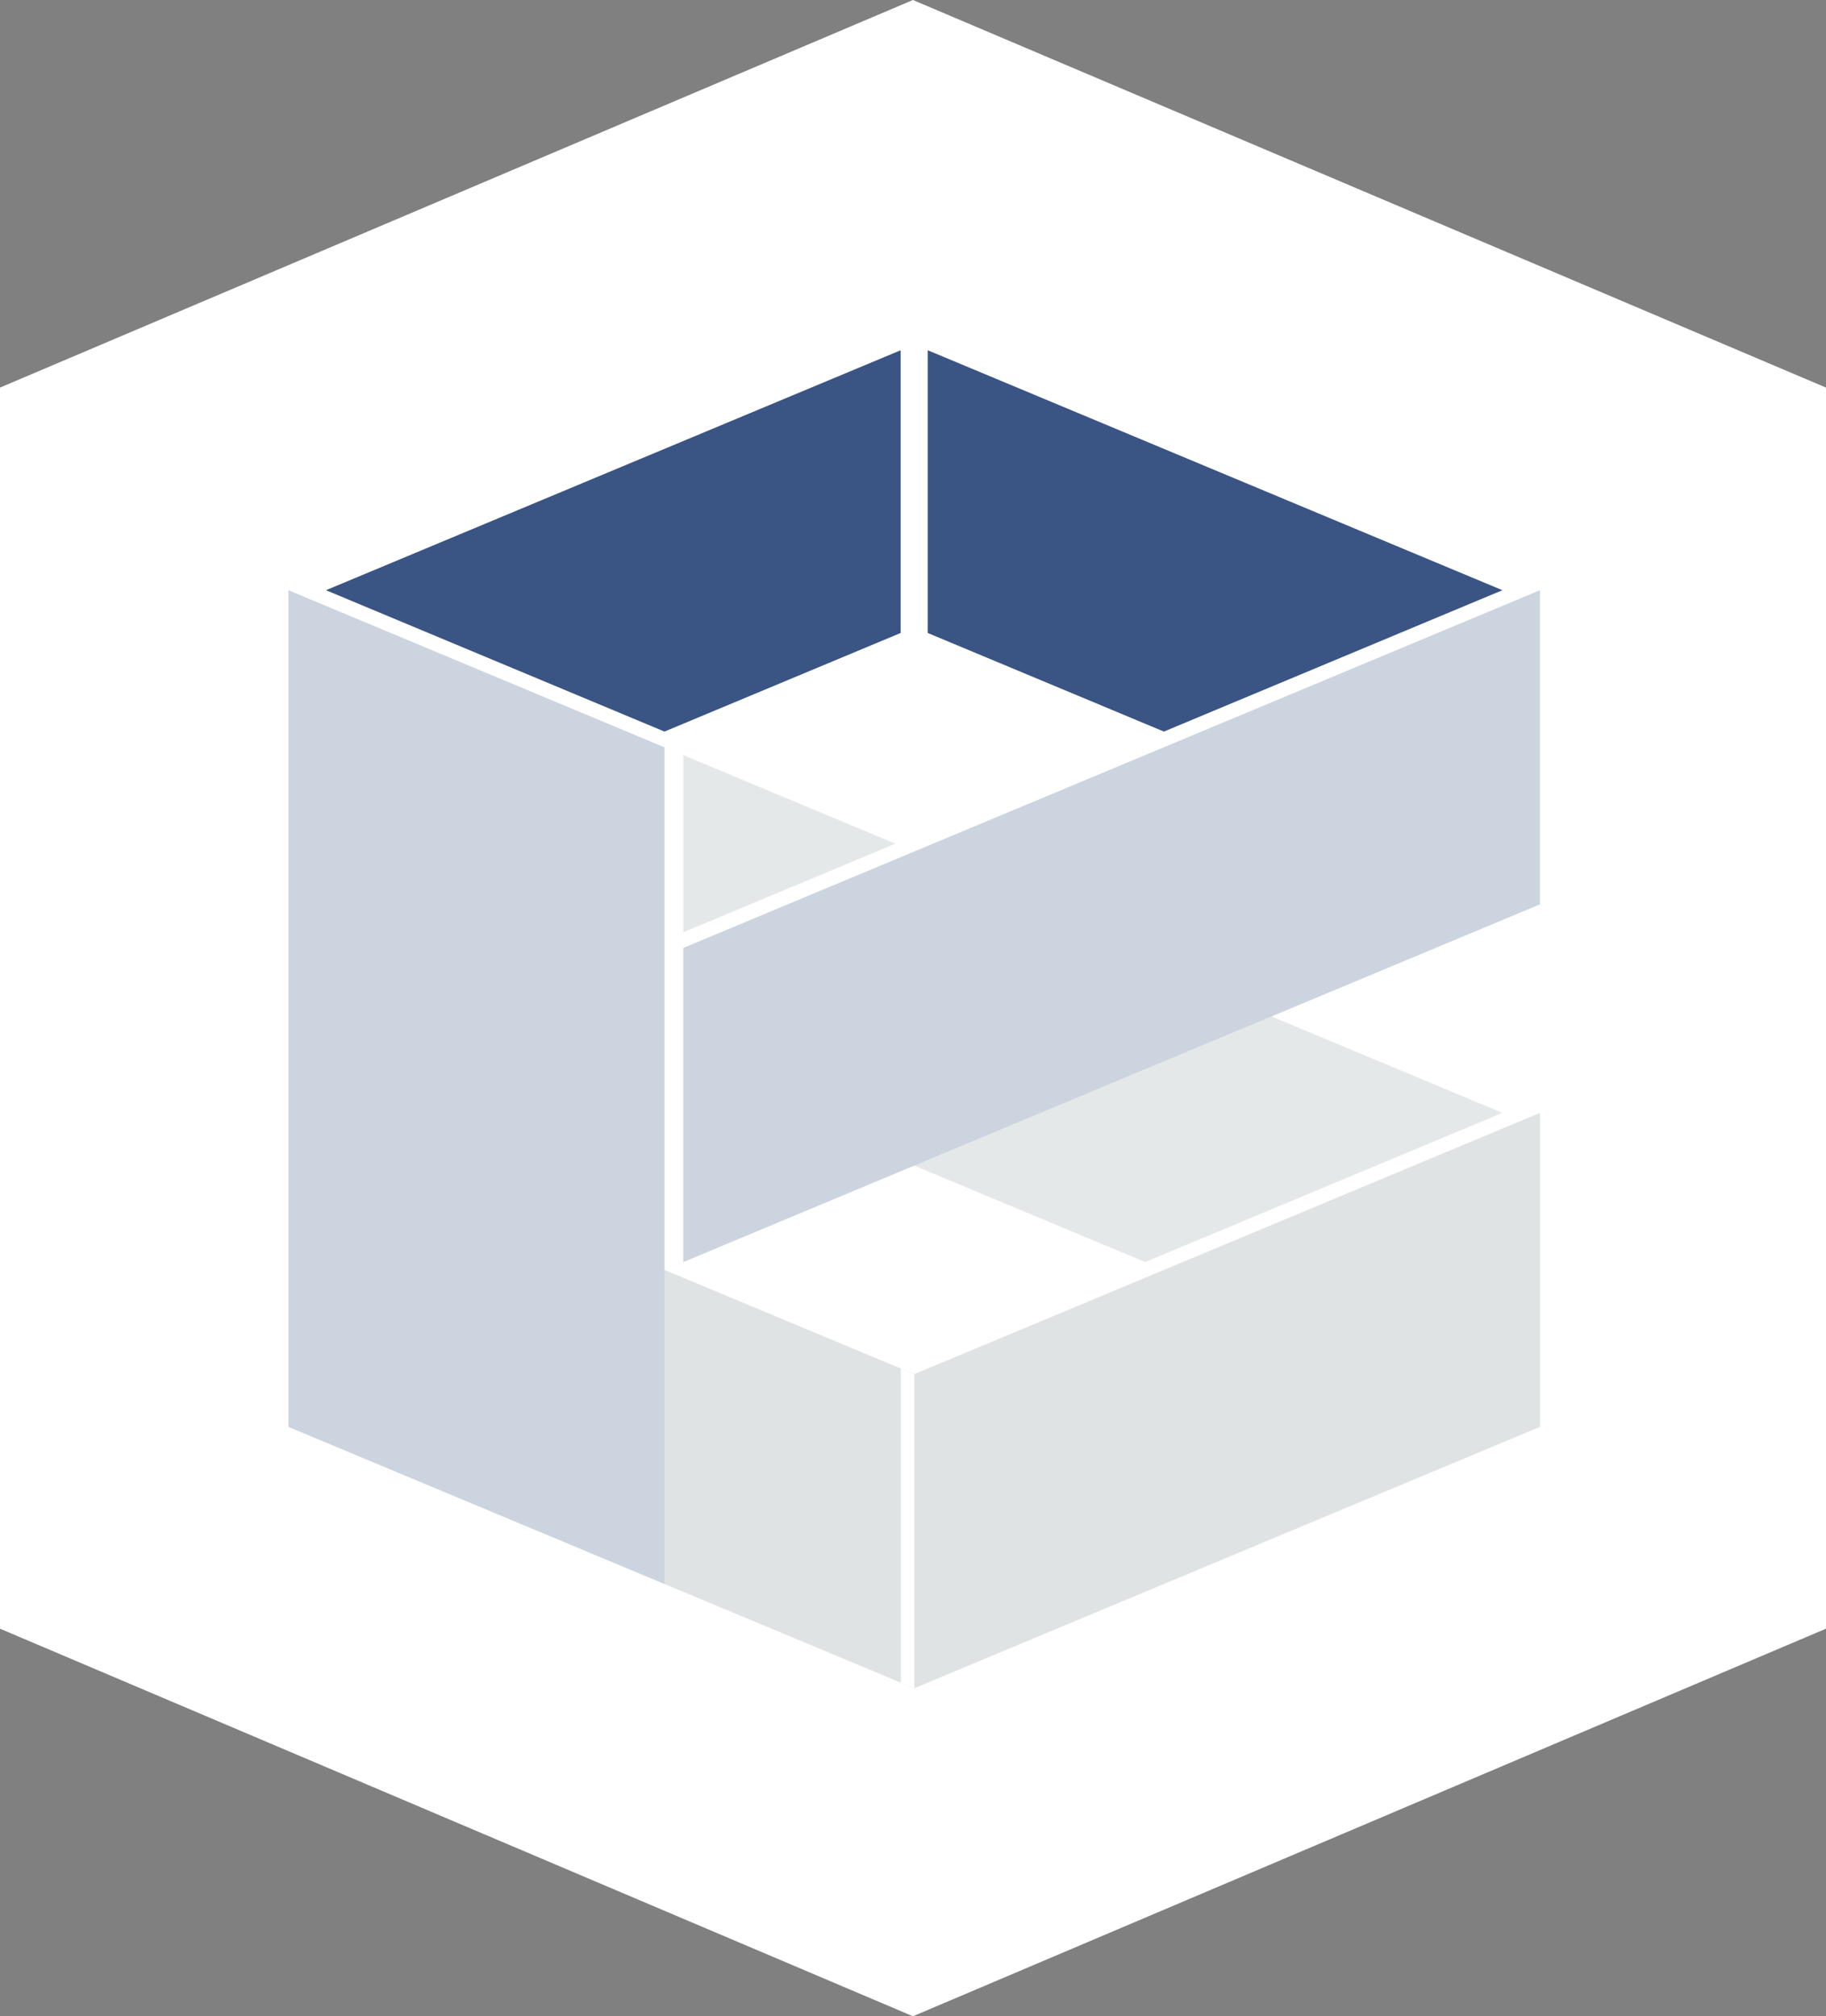
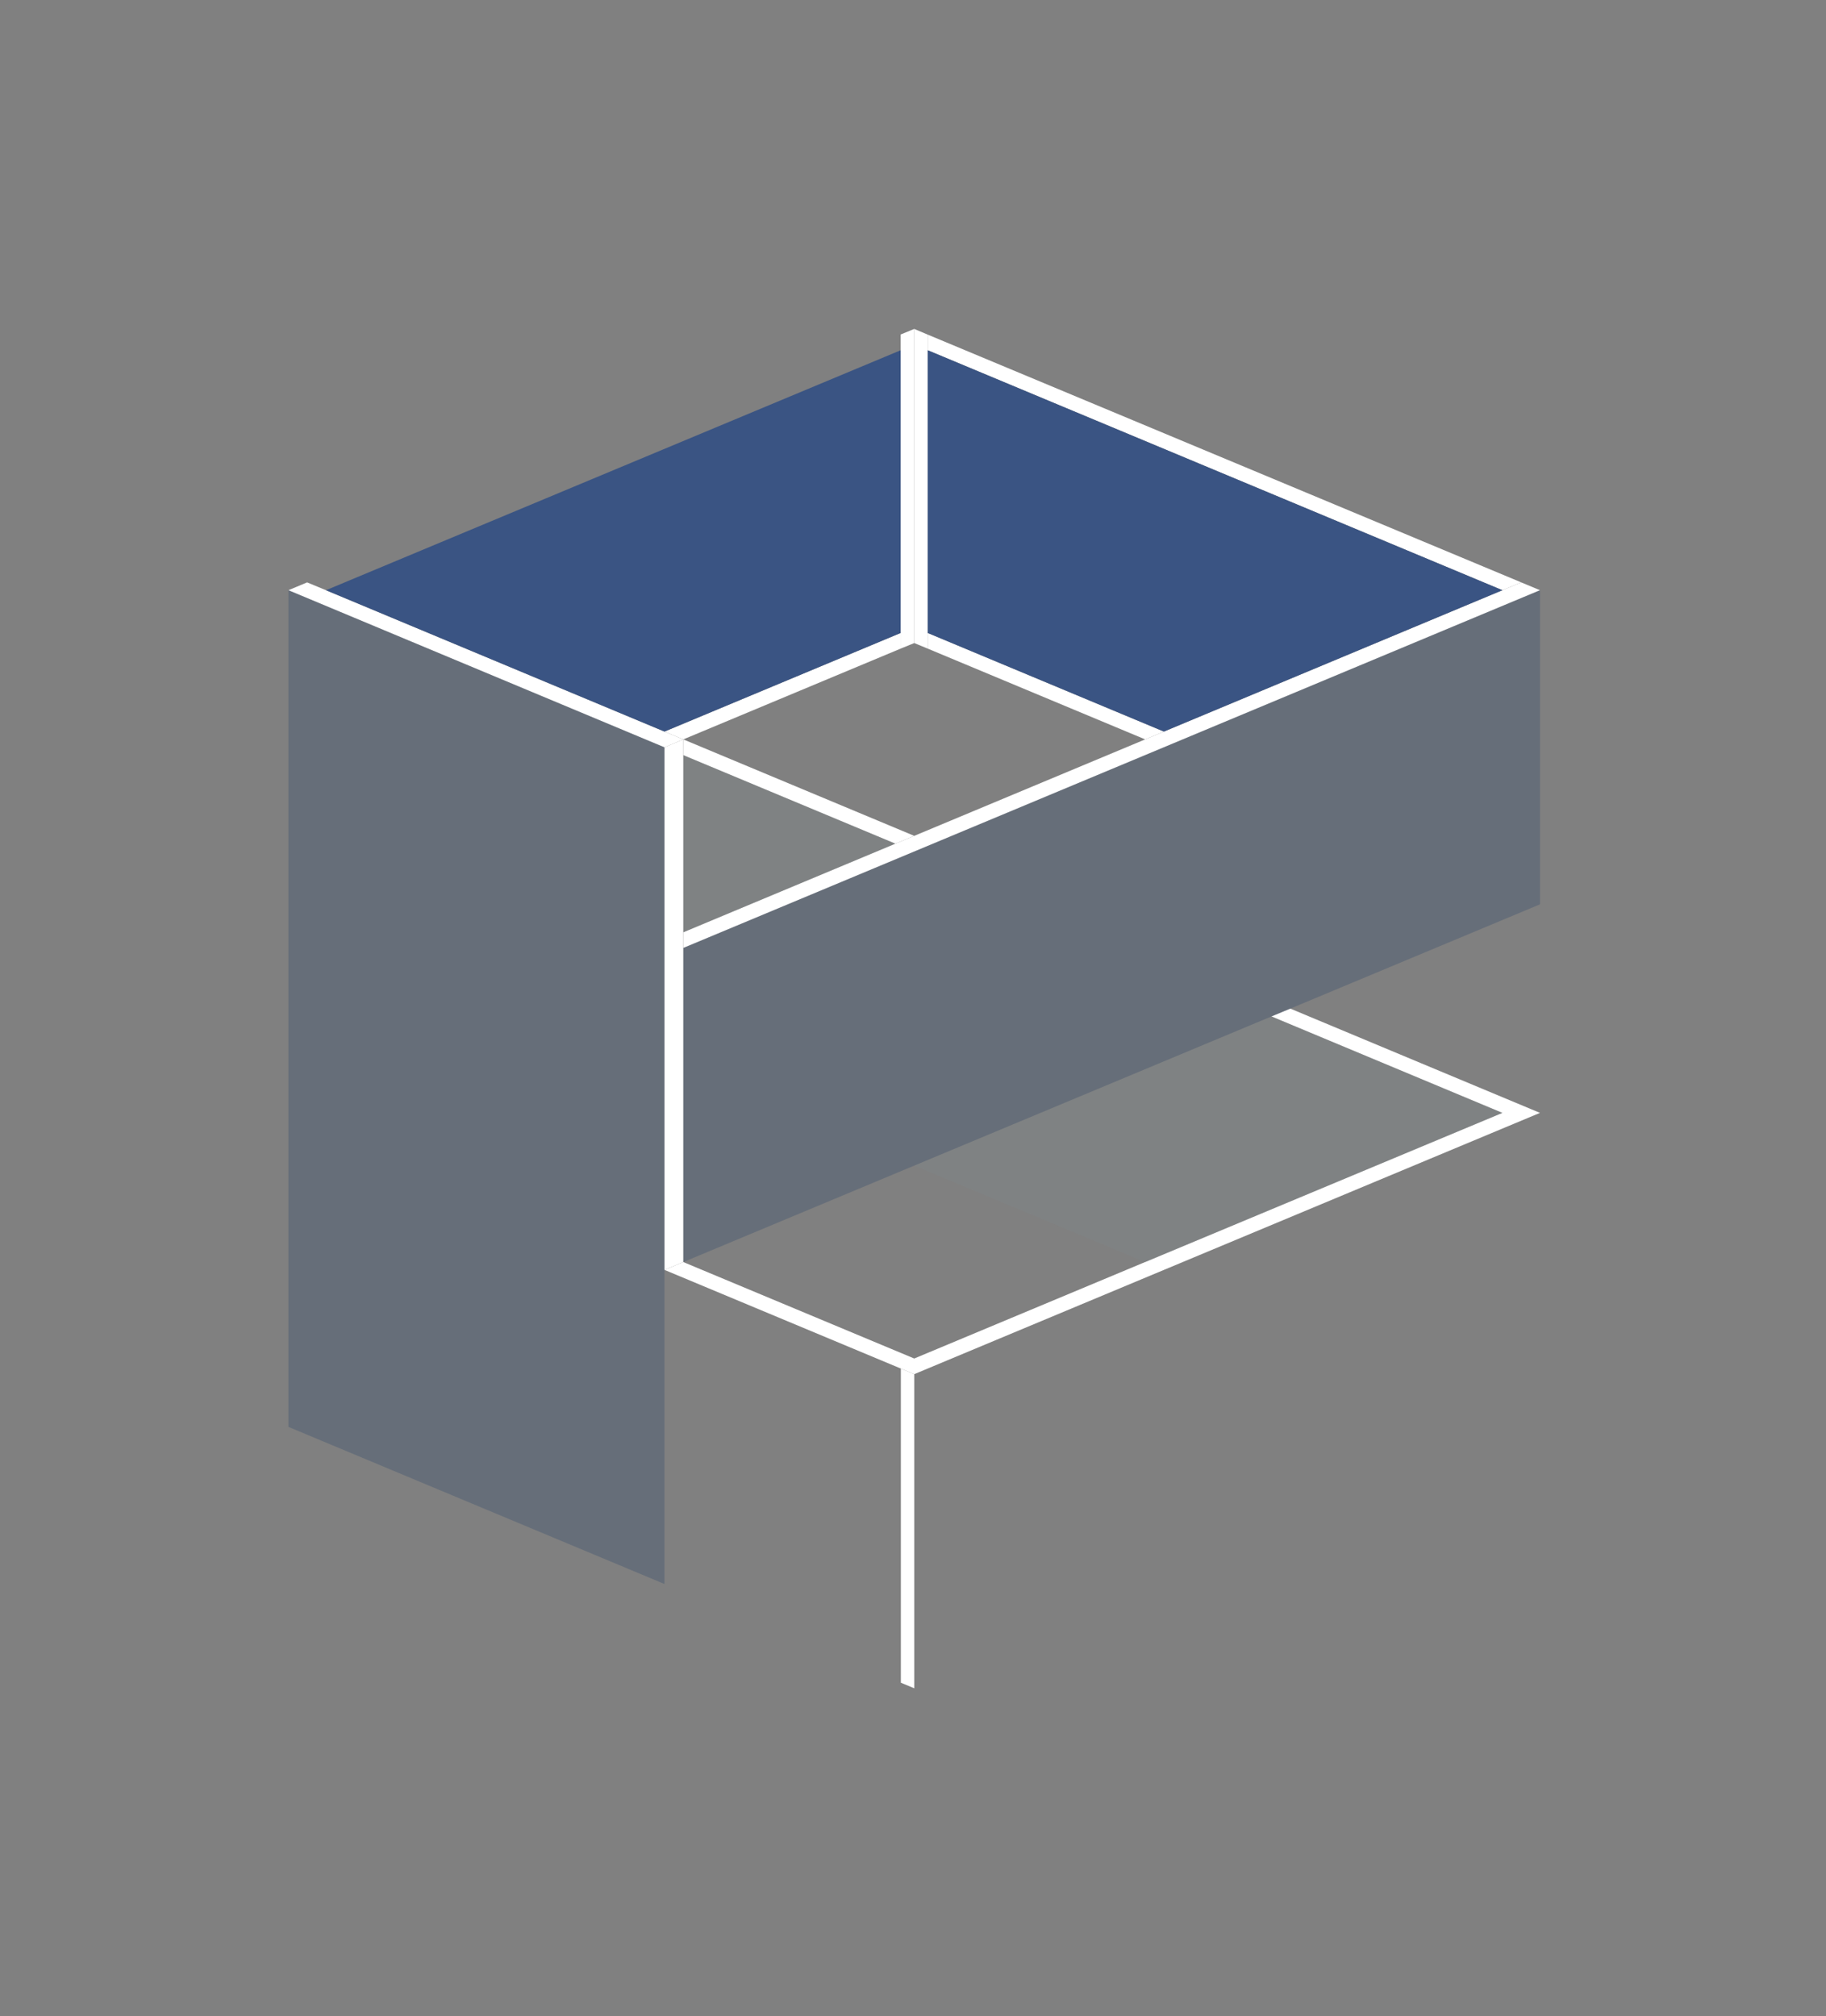
<svg xmlns="http://www.w3.org/2000/svg" viewBox="0 0 154.11 170.16">
  <rect x="0" y="0" width="154.11" height="170.16" fill="#808080" stroke="none" />
  <defs>
    <style>.cls-1{fill:#fff;}.cls-2{fill:#3a5483;}.cls-3{fill:#818c93;}.cls-3,.cls-4,.cls-5{opacity:0.2;}.cls-4{fill:#68737a;}.cls-5{fill:#002b5f;}</style>
  </defs>
  <title>Staalbouw</title>
  <g id="Layer_2" data-name="Layer 2">
    <g id="Laag_1" data-name="Laag 1">
-       <polygon class="cls-1" points="0 32.71 77.05 0 154.11 32.71 154.11 137.45 77.05 170.16 0 137.45 0 32.71" />
      <polygon class="cls-1" points="77.16 114.65 96.64 106.51 96.65 106.51 126.8 93.92 107.31 85.78 107.31 85.78 108.9 85.12 129.97 93.92 77.16 115.97 56.08 107.17 57.67 106.51 57.67 106.51 77.16 114.65" />
      <polygon class="cls-1" points="57.67 63.73 57.67 78.68 57.67 80 57.67 106.51 56.08 107.17 56.08 63.07 57.67 62.4 57.67 63.73" />
      <polygon class="cls-1" points="57.67 62.4 77.16 70.54 75.57 71.2 57.67 63.73 57.67 62.4" />
      <polygon class="cls-1" points="129.97 49.81 57.67 80 57.67 78.68 75.57 71.2 77.16 70.54 96.65 62.4 98.23 61.74 126.8 49.81 128.39 49.15 129.97 49.81" />
      <polygon class="cls-1" points="98.23 61.74 96.65 62.4 78.3 54.74 78.3 53.42 98.23 61.74" />
      <polygon class="cls-1" points="76.01 53.42 76.01 54.74 57.67 62.4 56.08 61.74 76.01 53.42" />
      <polygon class="cls-1" points="78.3 28.24 128.39 49.15 126.8 49.81 78.3 29.56 78.3 28.24" />
      <polygon class="cls-1" points="78.3 28.24 78.3 29.56 78.3 53.42 78.3 54.74 77.16 54.27 77.16 27.76 78.3 28.24" />
      <polygon class="cls-1" points="77.16 54.27 76.01 54.74 76.01 53.42 76.01 29.56 76.01 28.24 76.01 28.23 77.16 27.76 77.16 54.27" />
-       <polygon class="cls-1" points="25.92 49.15 76.01 28.23 76.01 28.24 76.01 29.56 27.51 49.81 25.92 49.15" />
      <polygon class="cls-1" points="56.08 61.74 57.67 62.4 56.08 63.07 24.34 49.81 25.92 49.15 27.51 49.81 56.08 61.74" />
      <polygon class="cls-2" points="126.8 49.81 98.23 61.74 78.3 53.42 78.3 29.56 126.8 49.81" />
      <polygon class="cls-2" points="76.01 29.56 76.01 53.42 56.08 61.74 27.51 49.81 76.01 29.56" />
      <polygon class="cls-3" points="75.57 71.2 57.67 78.68 57.67 63.73 75.57 71.2" />
      <polygon class="cls-3" points="126.8 93.92 96.65 106.51 96.64 106.51 77.16 98.37 107.31 85.78 107.31 85.78 126.8 93.92" />
-       <polygon class="cls-4" points="129.97 93.92 129.97 120.42 77.16 142.48 77.16 115.97 129.97 93.92" />
-       <polygon class="cls-4" points="77.16 115.97 77.16 142.48 56.08 133.68 56.08 107.17 77.16 115.97" />
      <polygon class="cls-5" points="129.97 76.32 108.9 85.12 107.31 85.78 77.16 98.37 57.67 106.51 57.67 80 129.97 49.81 129.97 76.32" />
      <polygon class="cls-5" points="56.08 107.17 56.08 133.68 24.34 120.42 24.34 49.81 56.08 63.07 56.08 107.17" />
      <polygon class="cls-1" points="76.03 142.01 77.16 142.48 77.16 115.97 76.03 115.5 76.03 142.01" />
    </g>
  </g>
</svg>